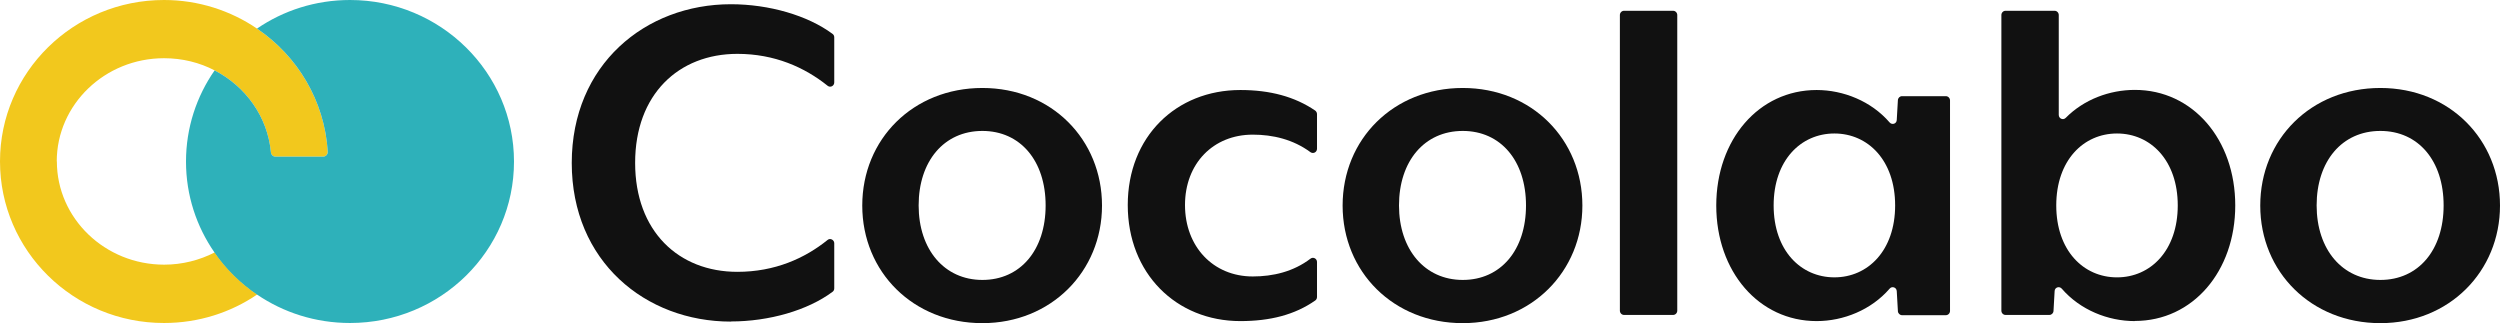
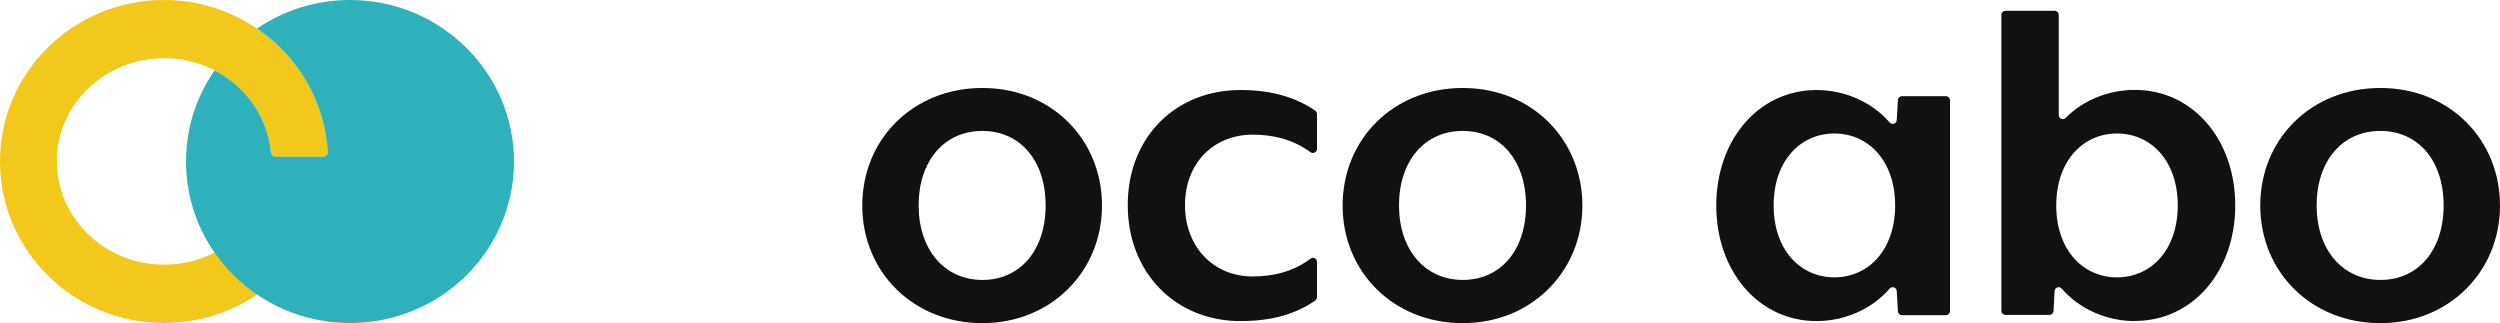
<svg xmlns="http://www.w3.org/2000/svg" width="147" height="19" viewBox="0 0 147 19" fill="none">
  <g clip-path="url(#clip0_7763_8671)">
-     <path d="M42.976 18.91C37.948 18.91 33.619 15.366 33.619 9.583C33.619 3.8 37.948 0.249 42.976 0.249C45.217 0.249 47.489 0.905 48.951 1.991C49.017 2.036 49.054 2.111 49.054 2.194V4.848C49.054 5.052 48.826 5.172 48.665 5.044C47.312 3.959 45.548 3.167 43.358 3.167C39.903 3.167 37.346 5.549 37.346 9.576C37.346 13.602 39.903 15.984 43.358 15.984C45.556 15.984 47.319 15.193 48.665 14.107C48.819 13.979 49.054 14.107 49.054 14.303V16.957C49.054 17.04 49.017 17.115 48.951 17.16C47.496 18.246 45.225 18.902 42.976 18.902V18.91Z" fill="#111111" />
    <path d="M57.764 19.001C53.7 19.001 50.701 15.992 50.701 12.087C50.701 8.181 53.692 5.173 57.764 5.173C61.836 5.173 64.798 8.211 64.798 12.087C64.798 15.962 61.806 19.001 57.764 19.001ZM57.764 7.699C55.5 7.699 54.016 9.486 54.016 12.079C54.016 14.673 55.53 16.46 57.764 16.46C59.998 16.46 61.483 14.703 61.483 12.079C61.483 9.455 59.998 7.699 57.764 7.699Z" fill="#111111" />
    <path d="M72.934 18.88C69.156 18.88 66.312 16.075 66.312 12.056C66.312 8.037 69.156 5.293 72.934 5.293C74.684 5.293 76.132 5.685 77.33 6.499C77.396 6.545 77.44 6.627 77.44 6.71V8.746C77.44 8.95 77.219 9.063 77.058 8.95C76.036 8.196 74.845 7.917 73.662 7.917C71.339 7.917 69.678 9.613 69.678 12.056C69.678 14.499 71.332 16.256 73.662 16.256C74.845 16.256 76.051 15.977 77.058 15.208C77.219 15.087 77.44 15.208 77.44 15.404V17.462C77.44 17.545 77.403 17.628 77.33 17.673C76.132 18.51 74.684 18.88 72.934 18.88Z" fill="#111111" />
    <path d="M86.01 19.001C81.945 19.001 78.946 15.992 78.946 12.087C78.946 8.181 81.938 5.173 86.01 5.173C90.082 5.173 93.044 8.211 93.044 12.087C93.044 15.962 90.052 19.001 86.01 19.001ZM86.01 7.699C83.746 7.699 82.261 9.486 82.261 12.079C82.261 14.673 83.775 16.46 86.01 16.46C88.244 16.46 89.729 14.703 89.729 12.079C89.729 9.455 88.244 7.699 86.01 7.699Z" fill="#111111" />
-     <path d="M95.249 18.269V0.883C95.249 0.747 95.359 0.634 95.492 0.634H98.38C98.512 0.634 98.623 0.747 98.623 0.883V18.269C98.623 18.405 98.512 18.518 98.38 18.518H95.492C95.359 18.518 95.249 18.405 95.249 18.269Z" fill="#111111" />
    <path d="M111.596 18.284L111.529 17.115C111.515 16.896 111.25 16.806 111.11 16.972C110.03 18.224 108.391 18.88 106.818 18.88C103.415 18.88 100.916 15.962 100.916 12.086C100.916 8.211 103.415 5.293 106.818 5.293C108.391 5.293 110.03 5.949 111.11 7.201C111.257 7.366 111.522 7.276 111.529 7.057L111.596 5.889C111.603 5.76 111.706 5.655 111.838 5.655H114.418C114.55 5.655 114.661 5.768 114.661 5.904V18.284C114.661 18.42 114.55 18.533 114.418 18.533H111.838C111.713 18.533 111.603 18.427 111.596 18.299V18.284ZM107.862 7.849C105.885 7.849 104.29 9.432 104.29 12.079C104.29 14.725 105.885 16.308 107.862 16.308C109.839 16.308 111.434 14.725 111.434 12.079C111.434 9.432 109.839 7.849 107.862 7.849Z" fill="#111111" />
    <path d="M125.524 18.88C123.951 18.88 122.312 18.224 121.231 16.972C121.084 16.806 120.82 16.897 120.812 17.116L120.746 18.284C120.739 18.412 120.636 18.518 120.504 18.518H117.924C117.791 18.518 117.681 18.405 117.681 18.269V0.883C117.681 0.747 117.791 0.634 117.924 0.634H120.812C120.945 0.634 121.055 0.747 121.055 0.883V6.756C121.055 6.975 121.312 7.088 121.466 6.929C122.539 5.844 124.046 5.286 125.531 5.286C128.934 5.286 131.433 8.204 131.433 12.079C131.433 15.954 128.934 18.872 125.531 18.872L125.524 18.88ZM124.48 7.849C122.503 7.849 120.908 9.433 120.908 12.079C120.908 14.726 122.503 16.309 124.48 16.309C126.457 16.309 128.052 14.726 128.052 12.079C128.052 9.433 126.457 7.849 124.48 7.849Z" fill="#111111" />
    <path d="M139.966 19.001C135.902 19.001 132.903 15.992 132.903 12.087C132.903 8.181 135.894 5.173 139.966 5.173C144.038 5.173 147 8.211 147 12.087C147 15.962 144.009 19.001 139.966 19.001ZM139.966 7.699C137.702 7.699 136.218 9.486 136.218 12.079C136.218 14.673 137.732 16.46 139.966 16.46C142.201 16.46 143.685 14.703 143.685 12.079C143.685 9.455 142.201 7.699 139.966 7.699Z" fill="#111111" />
    <path d="M19.272 10.087C19.081 13.088 17.479 15.712 15.112 17.318C14.134 16.654 13.282 15.818 12.613 14.845C14.436 13.91 15.729 12.123 15.928 10.042C15.942 9.899 16.06 9.778 16.2 9.778H18.993C19.154 9.778 19.287 9.922 19.272 10.08V10.087Z" fill="#F2C81D" />
    <path d="M3.344 9.492C3.344 12.84 6.174 15.562 9.651 15.562C10.724 15.562 11.731 15.298 12.62 14.846C13.289 15.818 14.141 16.655 15.119 17.319C13.568 18.374 11.679 18.992 9.651 18.992C4.322 19 0 14.74 0 9.492C0 4.245 4.322 0 9.643 0C11.672 0 13.561 0.626 15.112 1.681C17.486 3.287 19.081 5.911 19.272 8.912C19.279 9.078 19.147 9.213 18.992 9.213H16.199C16.052 9.213 15.942 9.1 15.927 8.95C15.736 6.869 14.45 5.089 12.62 4.139C11.738 3.679 10.724 3.423 9.643 3.423C6.167 3.423 3.337 6.145 3.337 9.492H3.344Z" fill="#F2C81D" />
    <g style="mix-blend-mode:multiply">
      <path d="M30.223 9.5C30.223 14.748 25.909 18.992 20.58 18.992C18.544 18.992 16.663 18.374 15.112 17.319C14.134 16.655 13.282 15.818 12.613 14.846C11.554 13.323 10.937 11.483 10.937 9.5C10.937 7.517 11.554 5.67 12.62 4.139C14.45 5.089 15.737 6.869 15.928 8.95C15.942 9.1 16.053 9.213 16.2 9.213H18.993C19.154 9.213 19.287 9.07 19.272 8.912C19.081 5.911 17.486 3.287 15.112 1.681C16.663 0.618 18.552 0 20.58 0C25.902 0 30.223 4.26 30.223 9.5Z" fill="#2EB1BA" />
    </g>
  </g>
  <defs>
    <clipPath id="clip0_7763_8671">
      <rect width="147" height="19" fill="white" />
    </clipPath>
  </defs>
</svg>